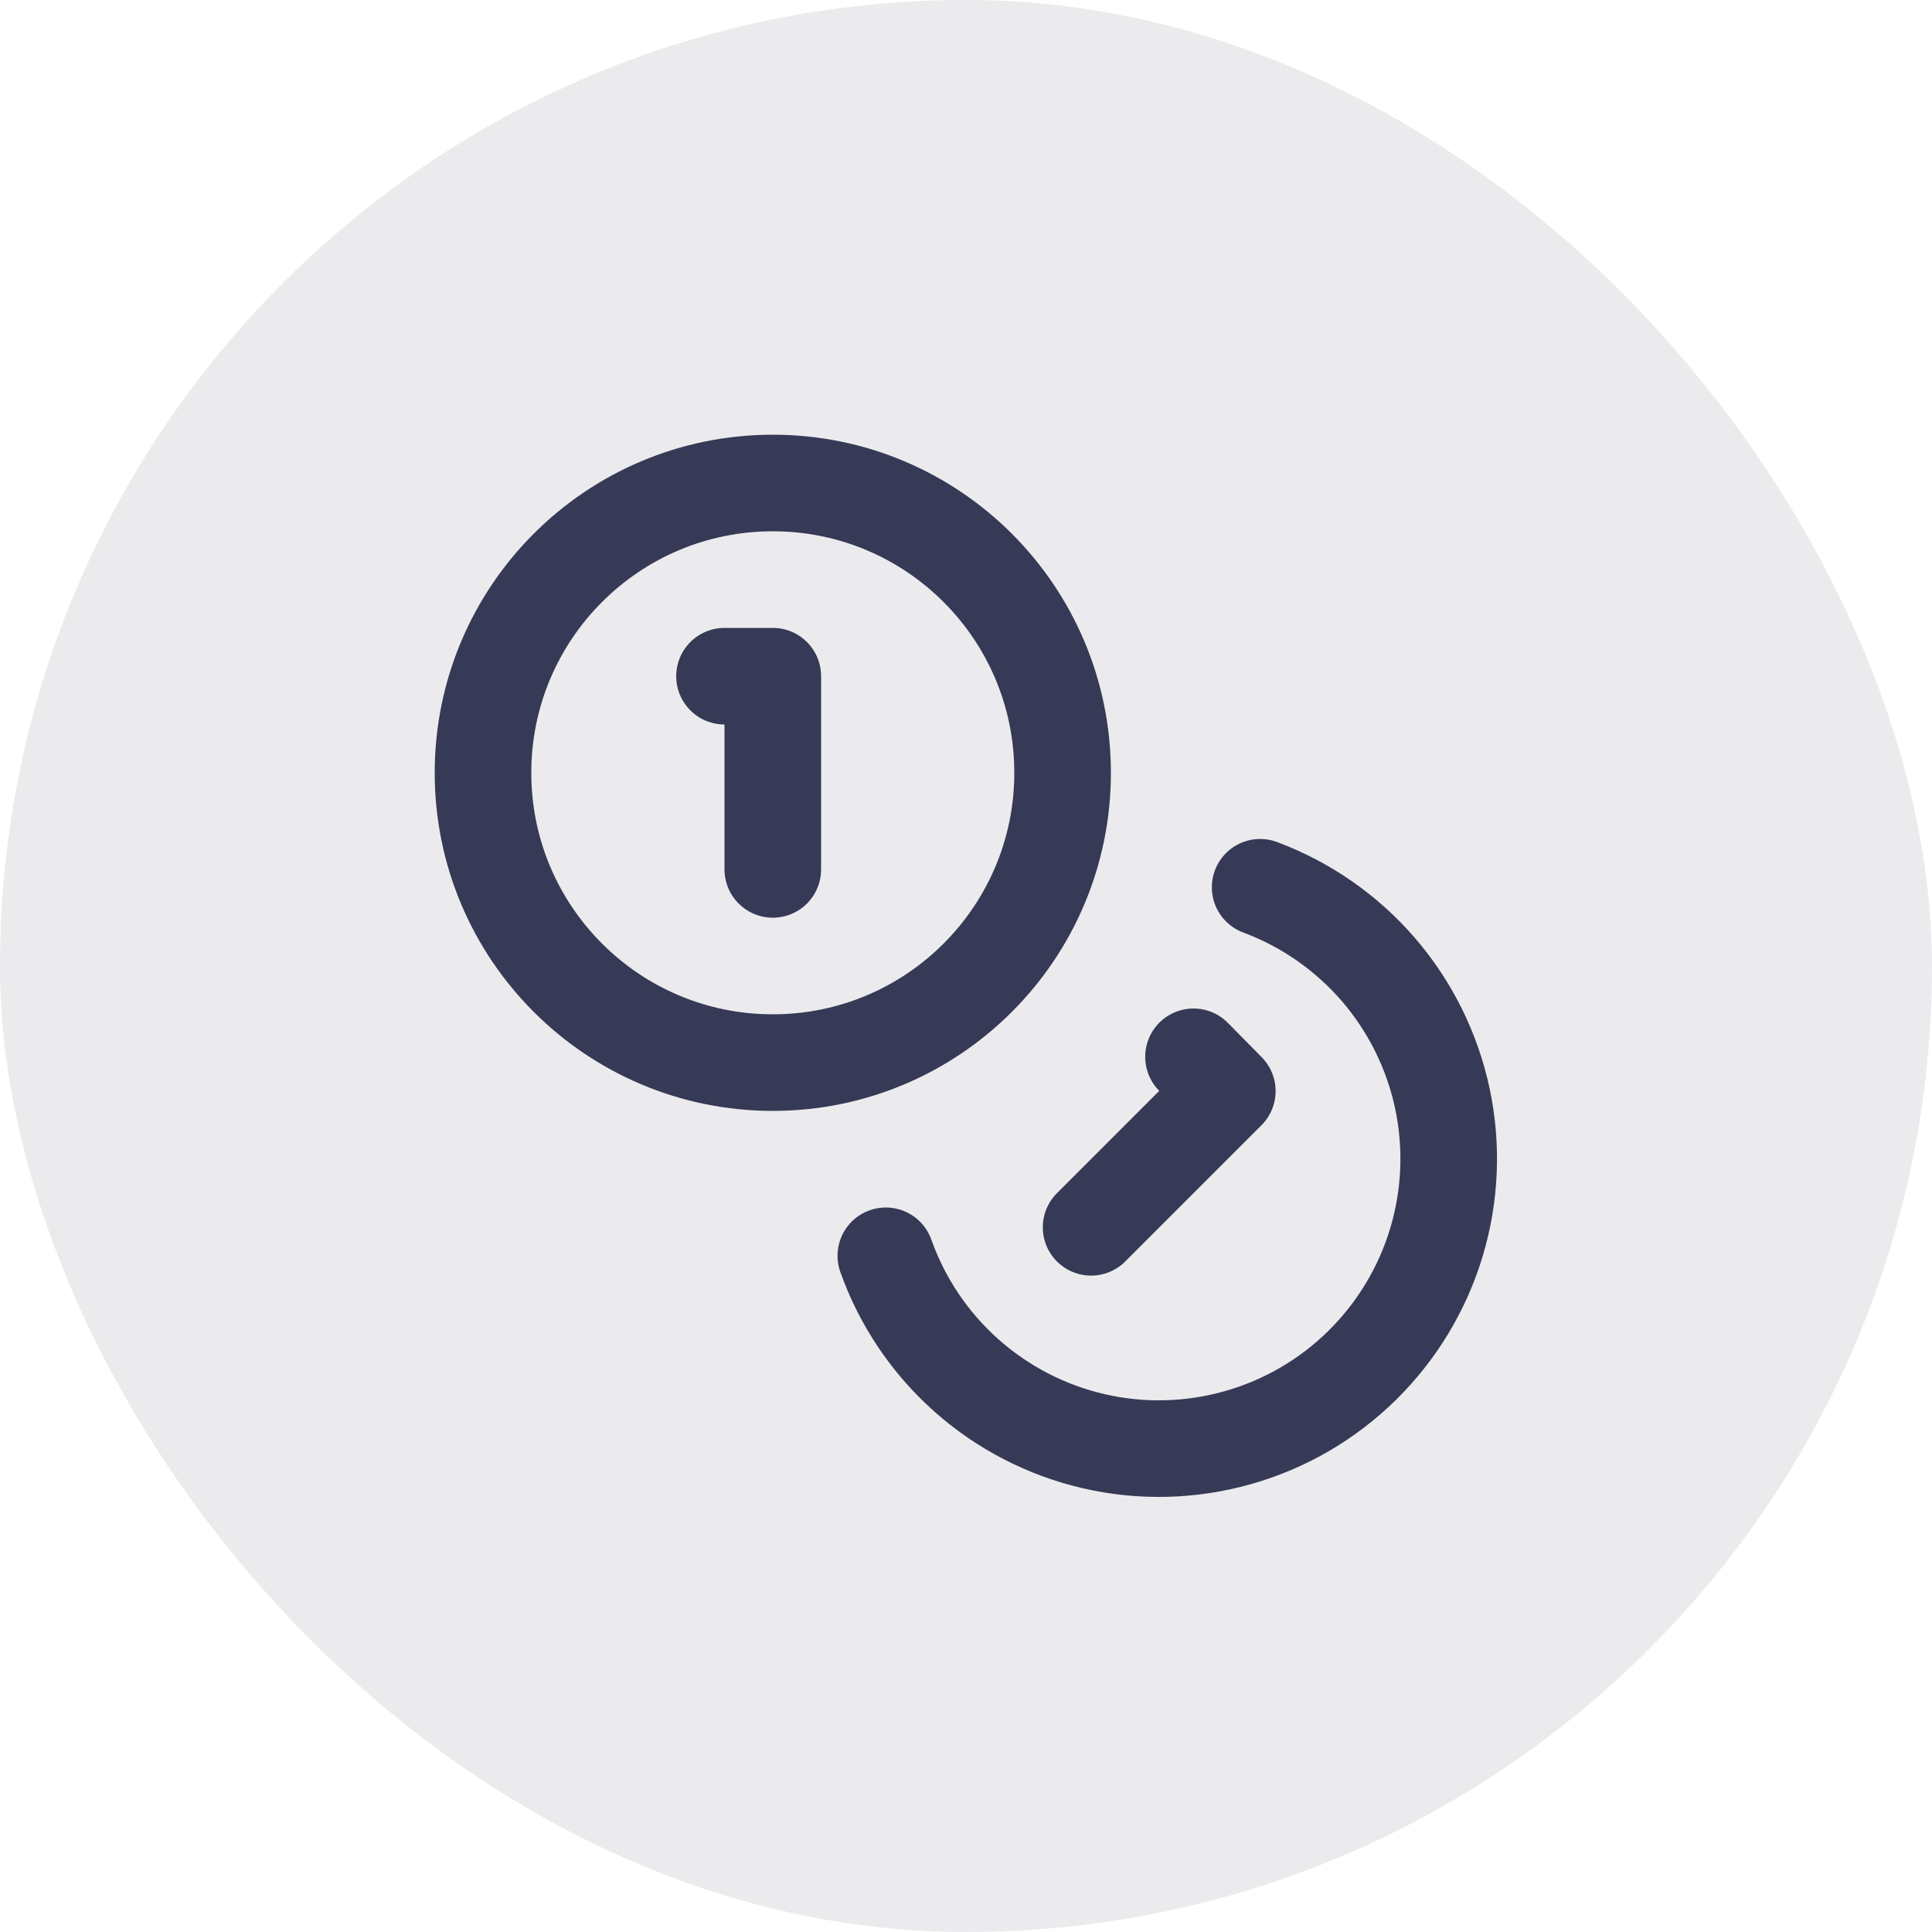
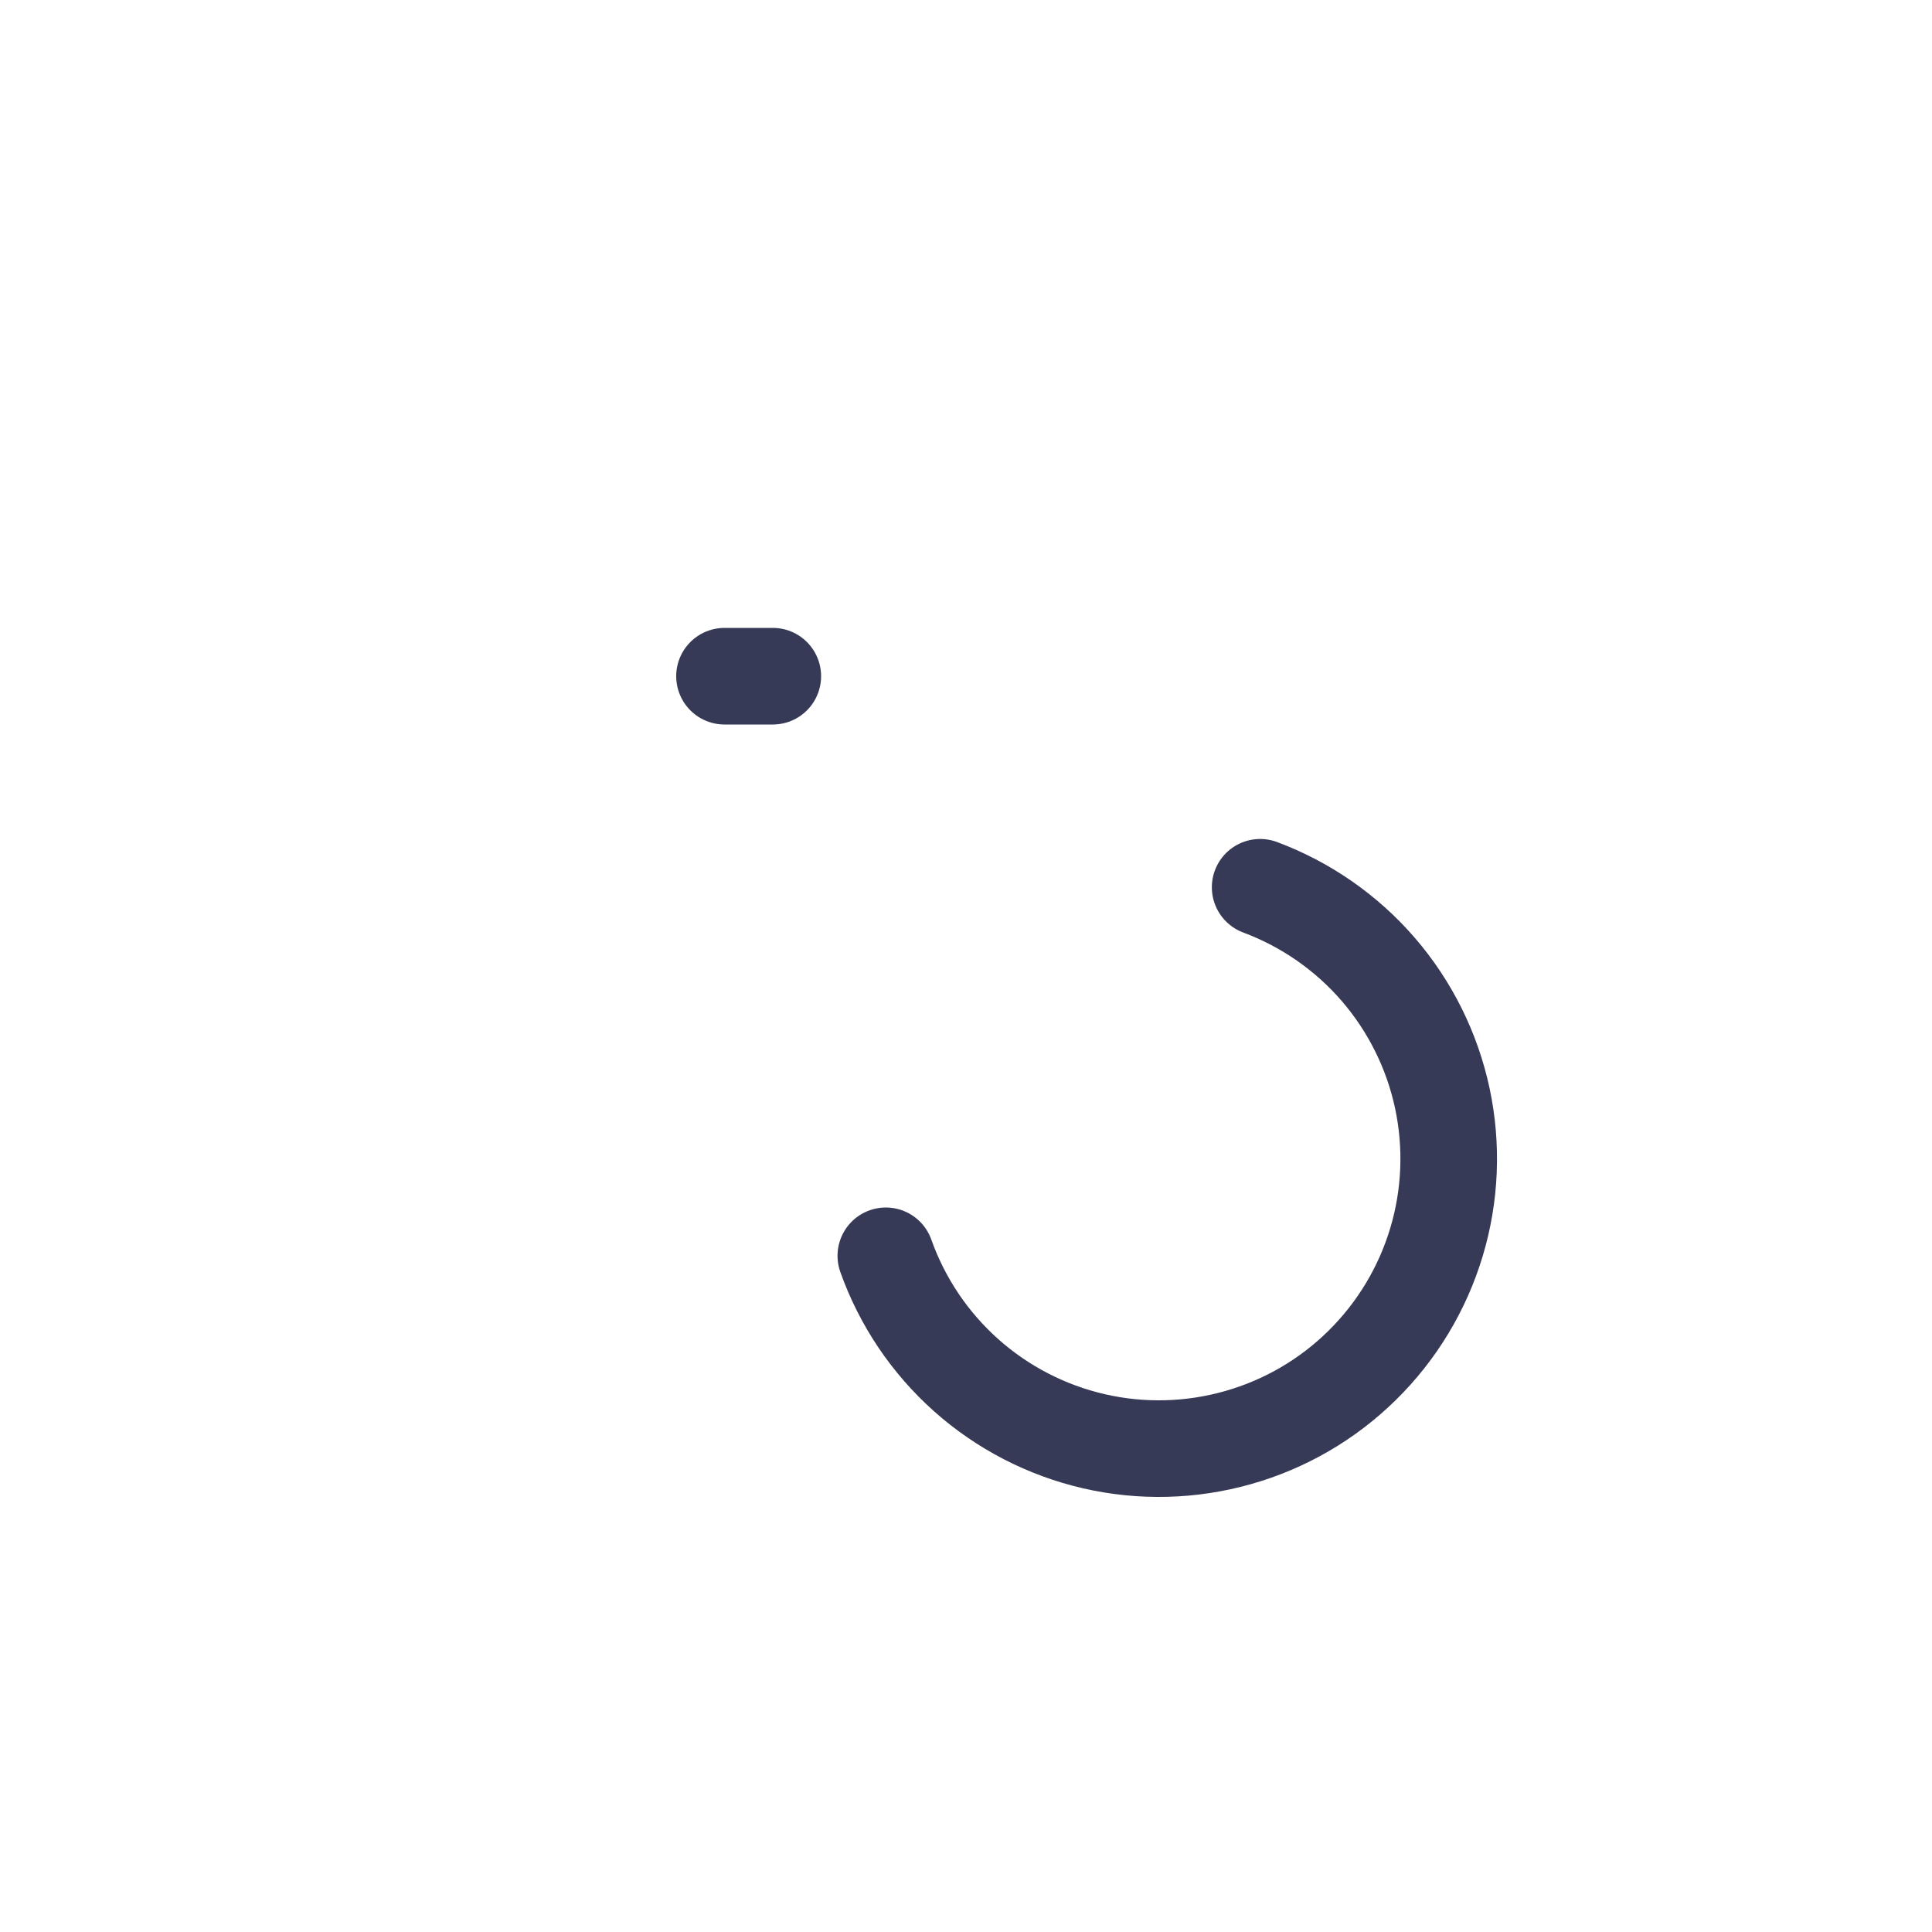
<svg xmlns="http://www.w3.org/2000/svg" width="40" height="40" viewBox="0 0 40 40" fill="none">
-   <rect opacity="0.1" width="40" height="40" rx="20" fill="#373A56" />
-   <path d="M16 22C19.314 22 22 19.314 22 16C22 12.686 19.314 10 16 10C12.686 10 10 12.686 10 16C10 19.314 12.686 22 16 22Z" stroke="#373A56" stroke-width="2" stroke-linecap="round" stroke-linejoin="round" />
  <path d="M26.09 18.37C27.035 18.723 27.877 19.308 28.536 20.071C29.195 20.835 29.651 21.753 29.862 22.739C30.072 23.726 30.031 24.75 29.741 25.716C29.451 26.682 28.922 27.56 28.203 28.268C27.485 28.976 26.599 29.491 25.628 29.765C24.657 30.04 23.633 30.066 22.65 29.84C21.666 29.613 20.756 29.143 20.003 28.472C19.25 27.801 18.678 26.951 18.34 26" stroke="#373A56" stroke-width="2" stroke-linecap="round" stroke-linejoin="round" />
-   <path d="M15 14H16V18" stroke="#373A56" stroke-width="2" stroke-linecap="round" stroke-linejoin="round" />
-   <path d="M24.71 21.88L25.41 22.59L22.59 25.41" stroke="#373A56" stroke-width="2" stroke-linecap="round" stroke-linejoin="round" />
+   <path d="M15 14H16" stroke="#373A56" stroke-width="2" stroke-linecap="round" stroke-linejoin="round" />
</svg>